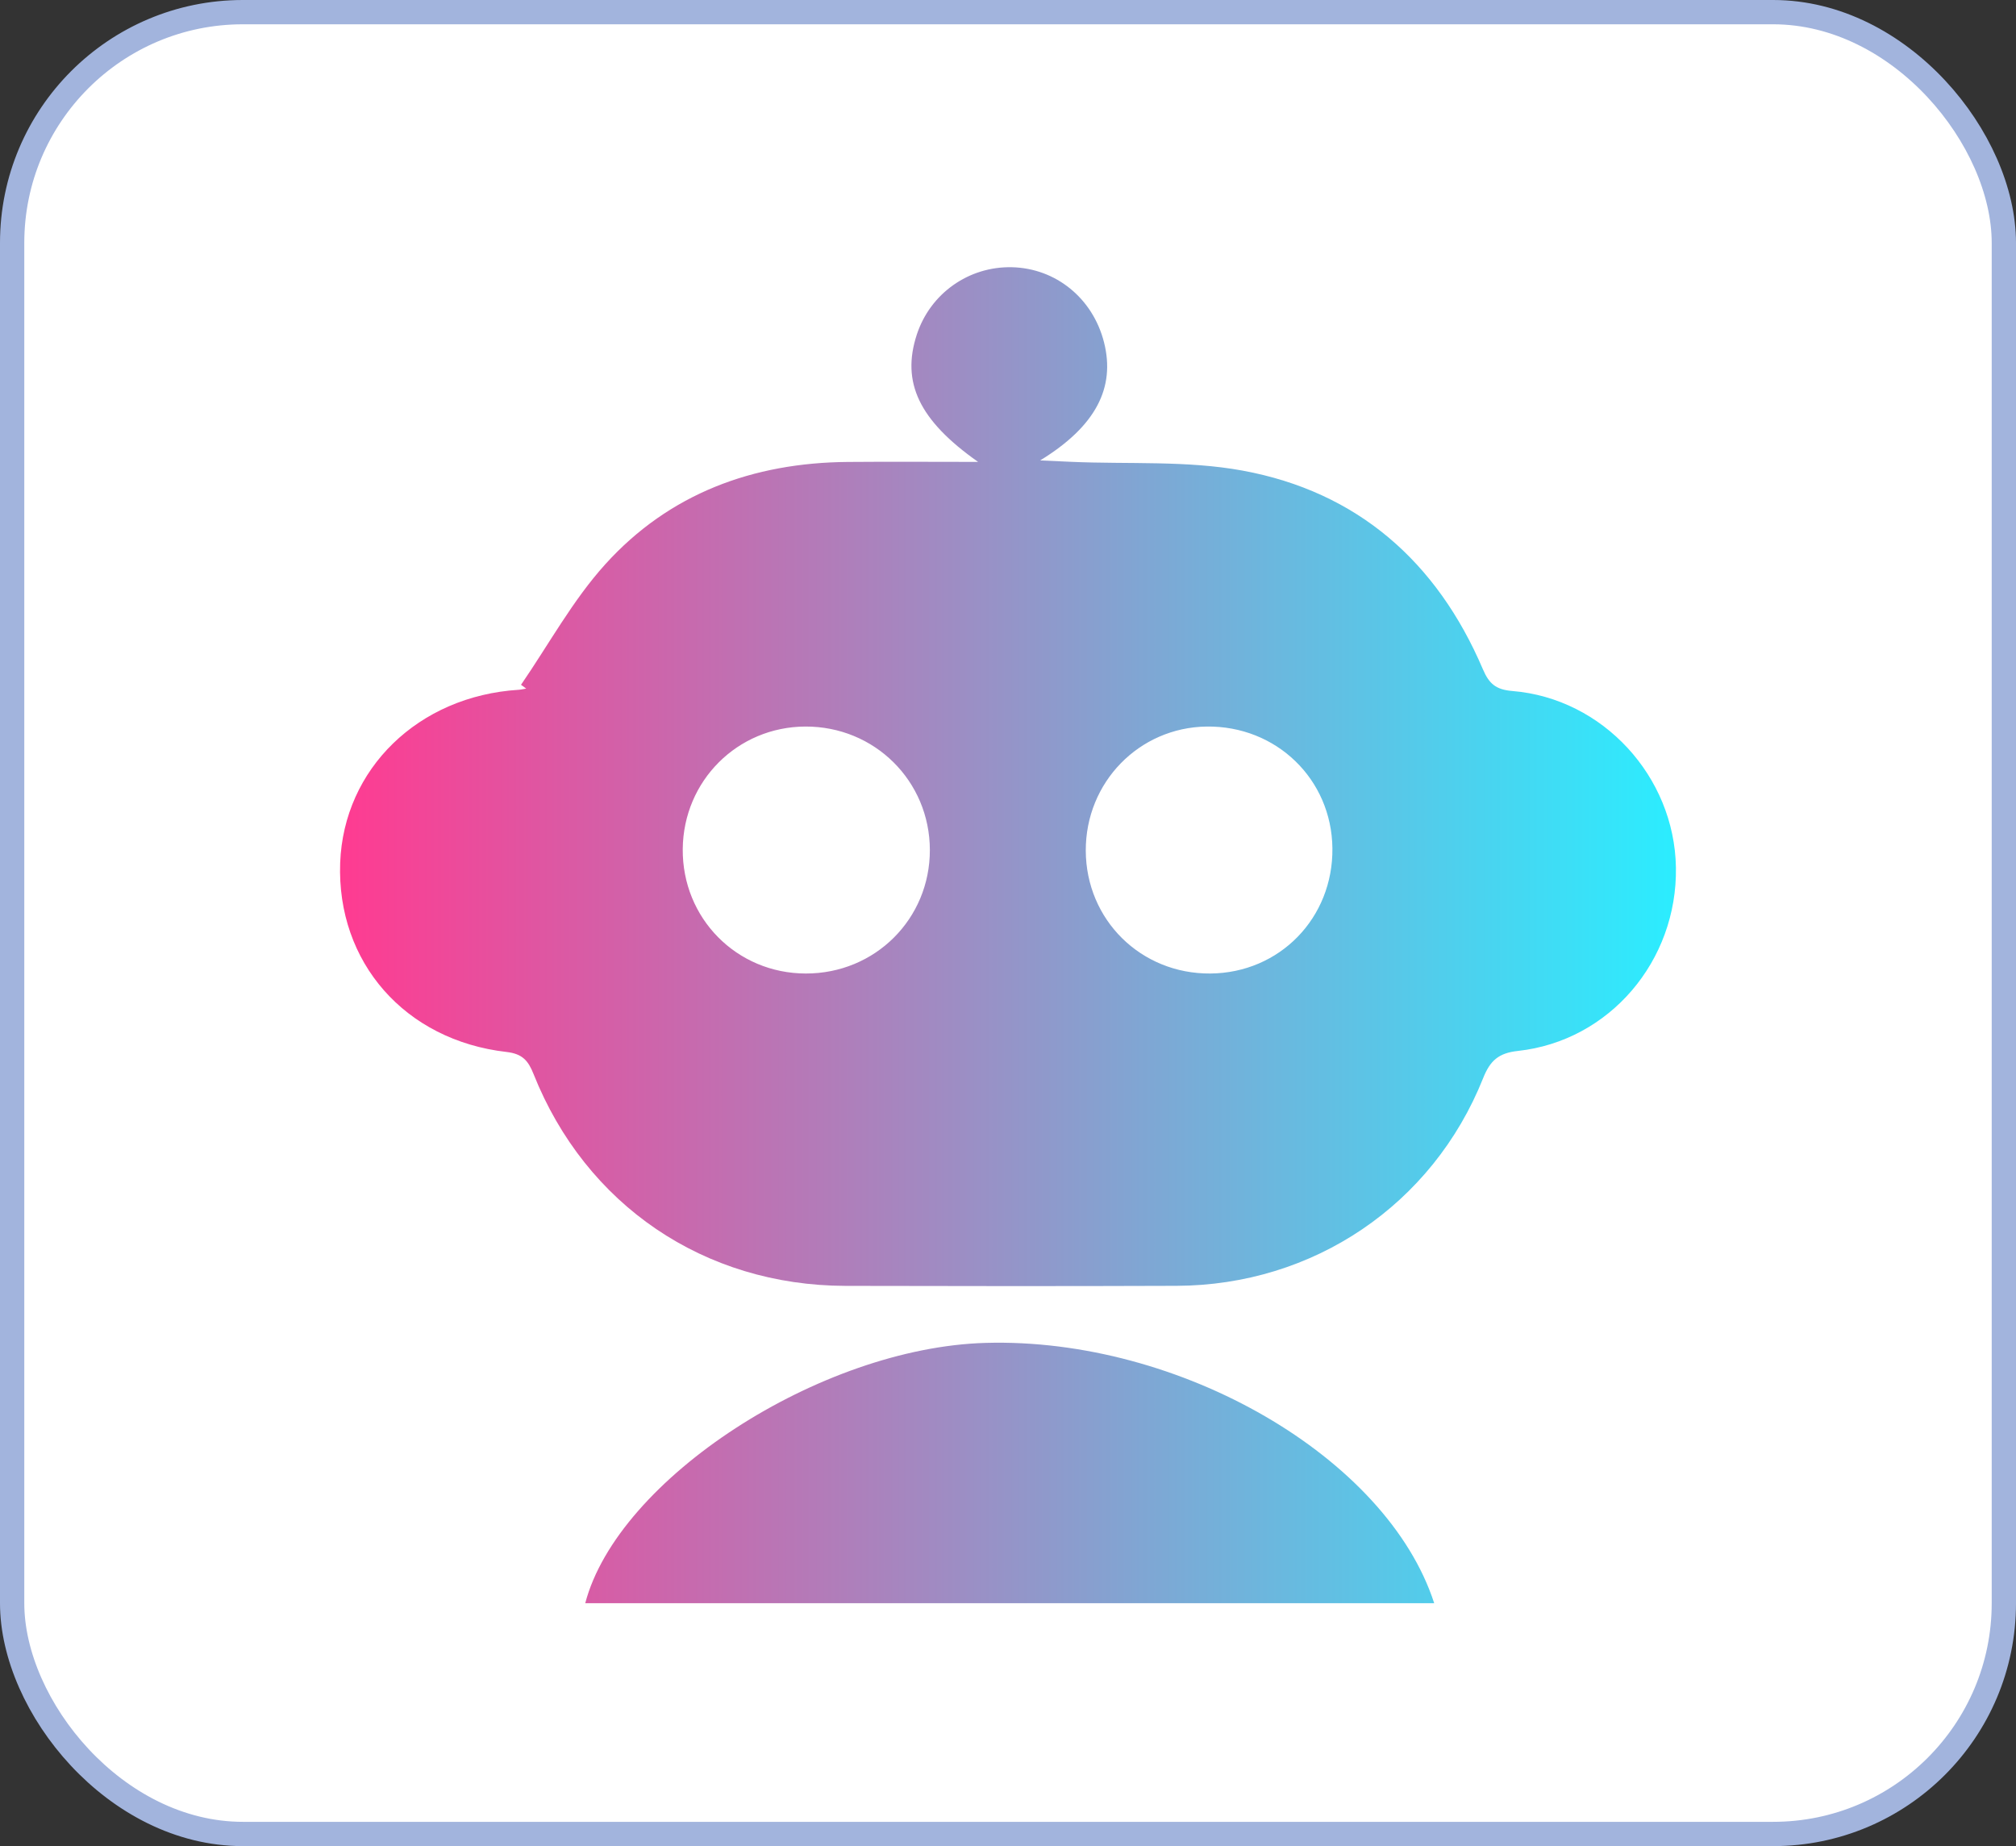
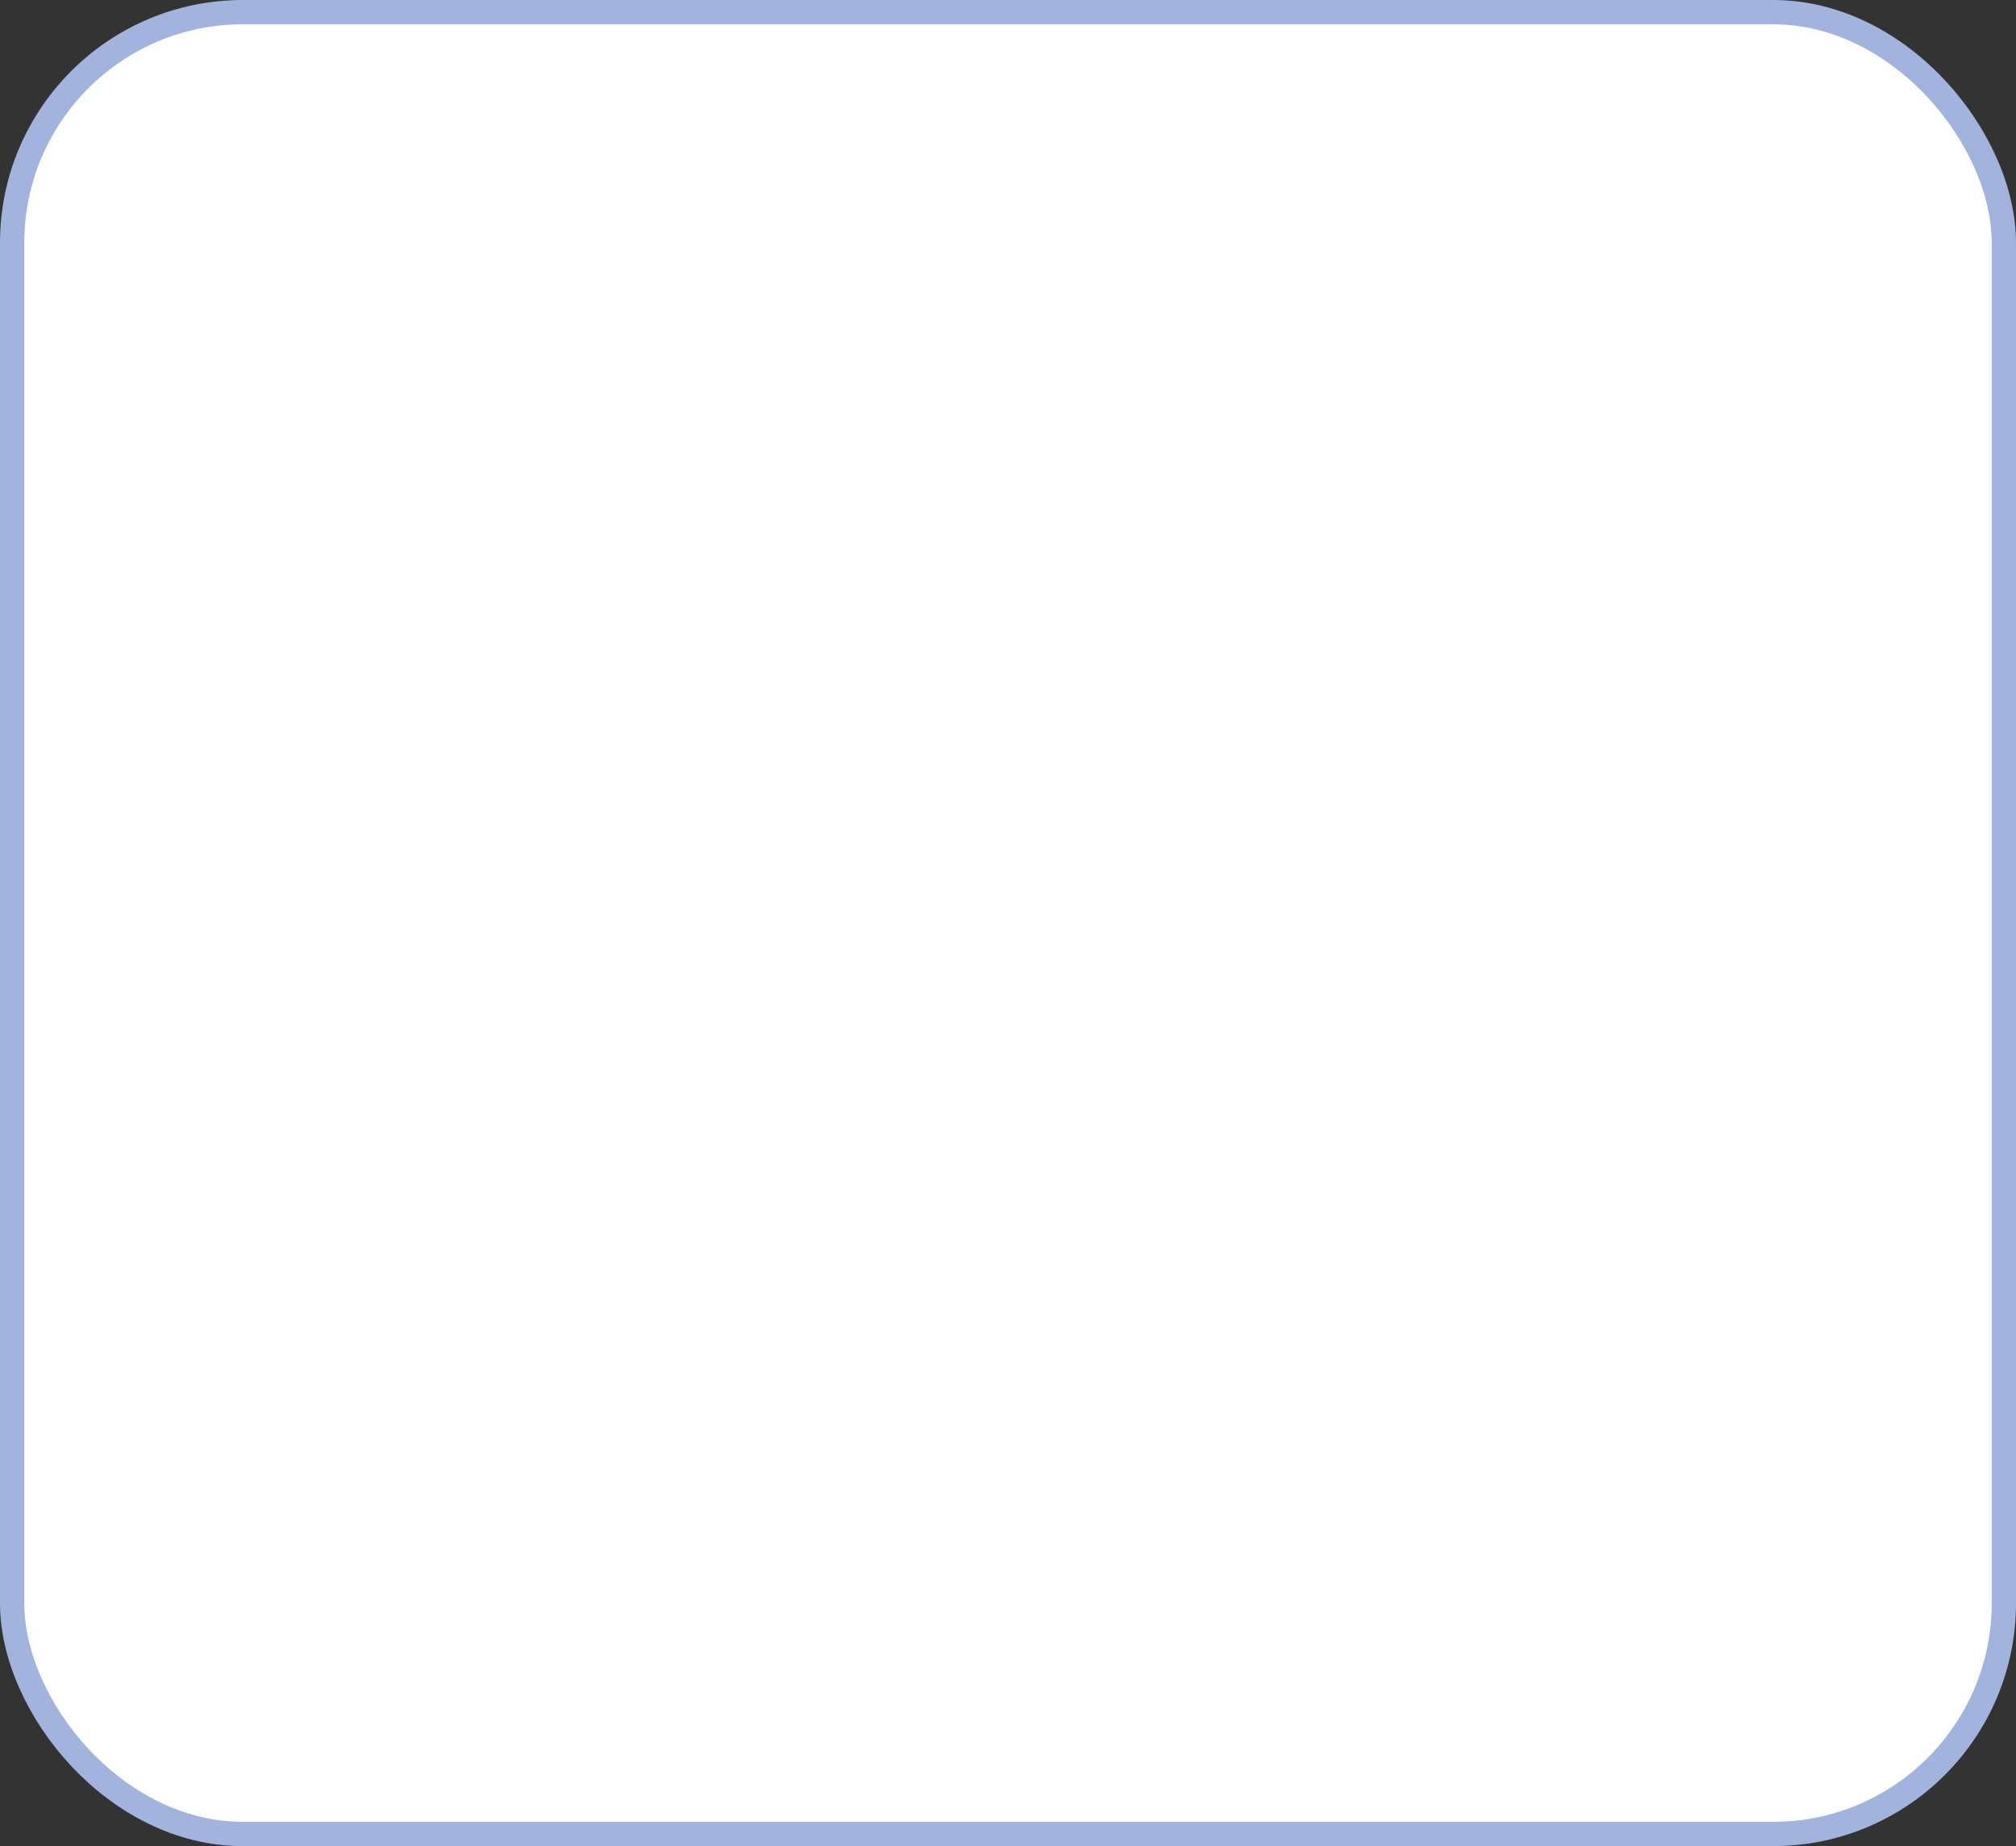
<svg xmlns="http://www.w3.org/2000/svg" width="83" height="76" viewBox="0 0 83 76" fill="none">
  <rect x="0" y="0" width="83" height="76" fill="#333333" stroke="none" />
  <rect x="0.5" y="0.5" width="82" height="75" rx="9.5" fill="white" stroke="#A2B4DD" />
-   <path d="M21.451 28.191C22.596 26.525 23.578 24.712 24.922 23.227C27.555 20.317 31 19.049 34.902 19.017C36.644 19.002 38.384 19.015 40.269 19.015C37.828 17.298 37.106 15.735 37.744 13.778C38.298 12.082 39.883 10.96 41.663 11.001C43.474 11.044 44.992 12.282 45.452 14.087C45.928 15.959 45.117 17.549 42.825 18.954C43.377 18.98 43.74 18.997 44.101 19.012C46.455 19.116 48.858 18.952 51.154 19.373C55.889 20.242 59.163 23.128 61.05 27.548C61.306 28.148 61.585 28.391 62.266 28.447C65.994 28.752 68.937 31.967 68.999 35.708C69.063 39.557 66.263 42.853 62.494 43.264C61.699 43.35 61.349 43.661 61.061 44.386C58.98 49.599 54.066 52.915 48.439 52.934C43.895 52.951 39.35 52.947 34.806 52.936C28.994 52.921 24.117 49.612 21.967 44.216C21.748 43.663 21.507 43.382 20.857 43.307C16.666 42.828 13.859 39.606 14.005 35.525C14.149 31.646 17.227 28.657 21.348 28.397C21.454 28.391 21.559 28.365 21.664 28.348C21.593 28.296 21.522 28.242 21.451 28.191ZM33.173 40.077C36.026 40.083 38.289 37.829 38.283 34.988C38.276 32.149 36.004 29.899 33.158 29.91C30.362 29.921 28.135 32.145 28.109 34.952C28.084 37.801 30.326 40.072 33.173 40.077ZM49.831 40.077C52.683 40.055 54.889 37.79 54.856 34.919C54.824 32.076 52.545 29.873 49.678 29.91C46.895 29.947 44.694 32.207 44.702 35.018C44.713 37.87 46.972 40.098 49.831 40.077Z" fill="url(#paint0_linear_50_75)" />
-   <path d="M59.047 66C47.387 66 35.744 66 24.095 66C25.435 60.883 33.768 55.474 40.581 55.283C48.57 55.057 57.099 59.989 59.047 66Z" fill="url(#paint1_linear_50_75)" />
  <defs>
    <linearGradient id="paint0_linear_50_75" x1="14" y1="38.5" x2="69" y2="38.5" gradientUnits="userSpaceOnUse">
      <stop stop-color="#FF3B91" />
      <stop offset="1" stop-color="#2BEDFF" />
    </linearGradient>
    <linearGradient id="paint1_linear_50_75" x1="14" y1="38.5" x2="69" y2="38.5" gradientUnits="userSpaceOnUse">
      <stop stop-color="#FF3B91" />
      <stop offset="1" stop-color="#2BEDFF" />
    </linearGradient>
  </defs>
</svg>